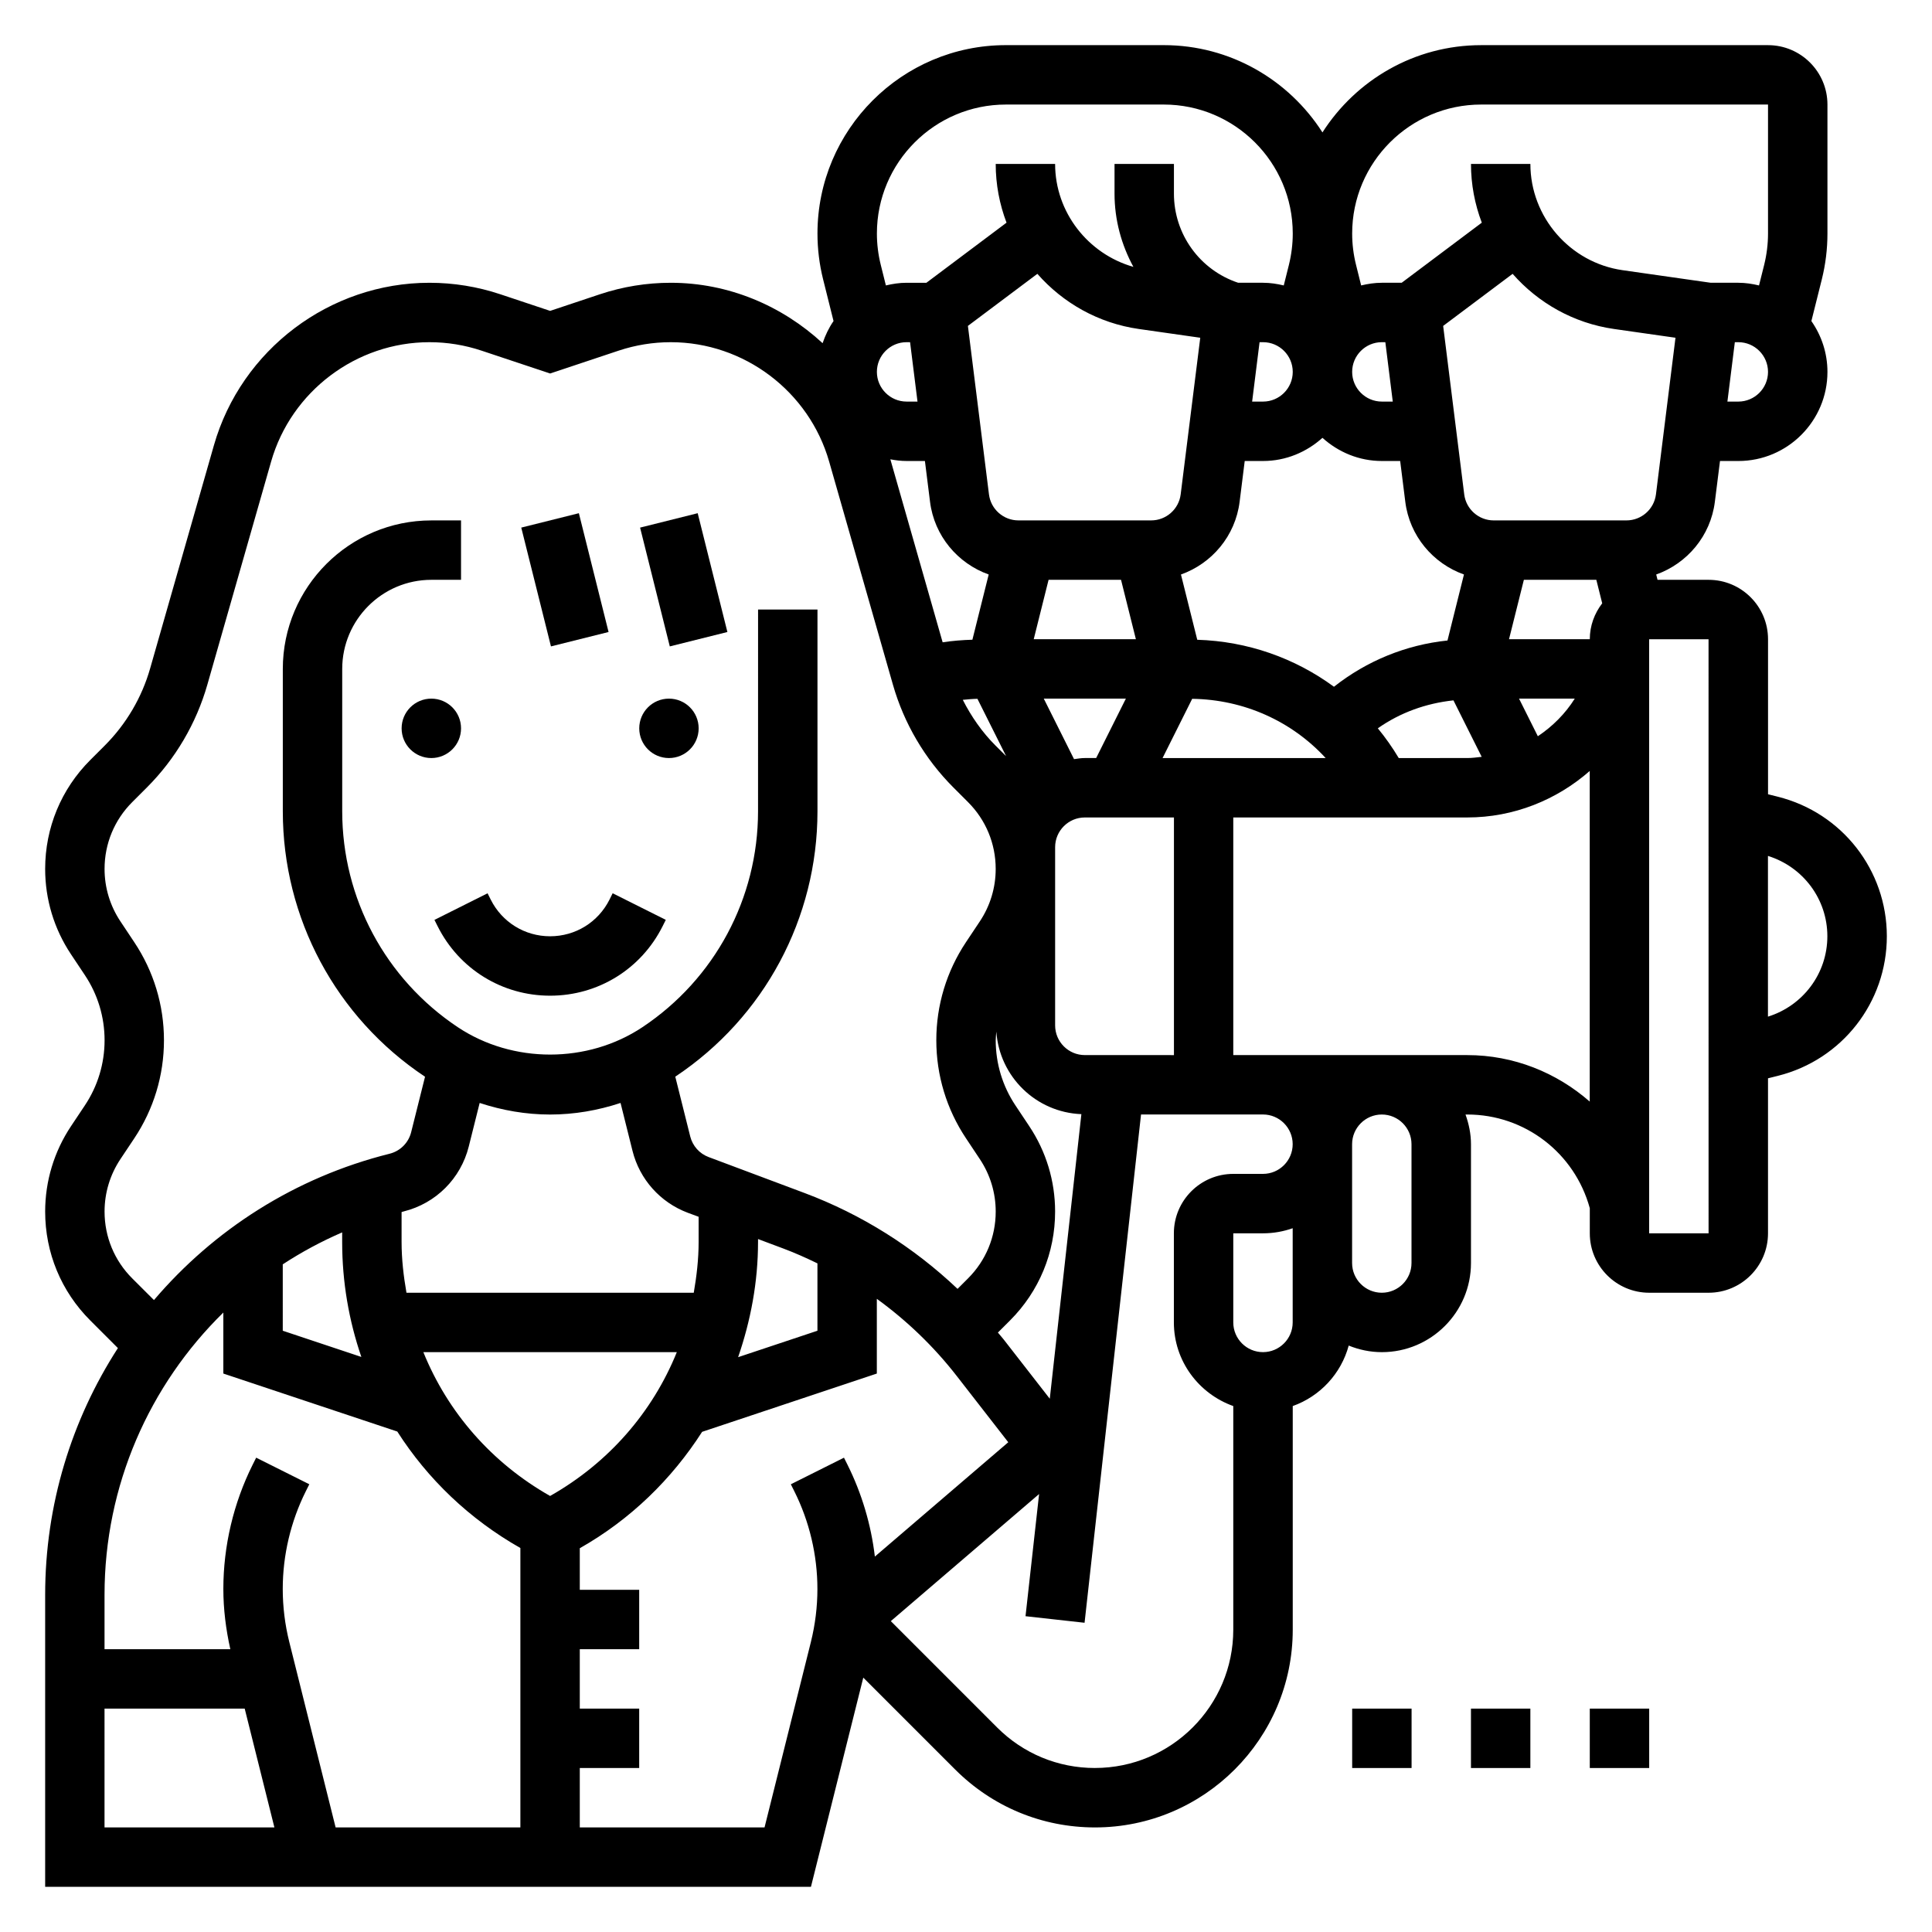
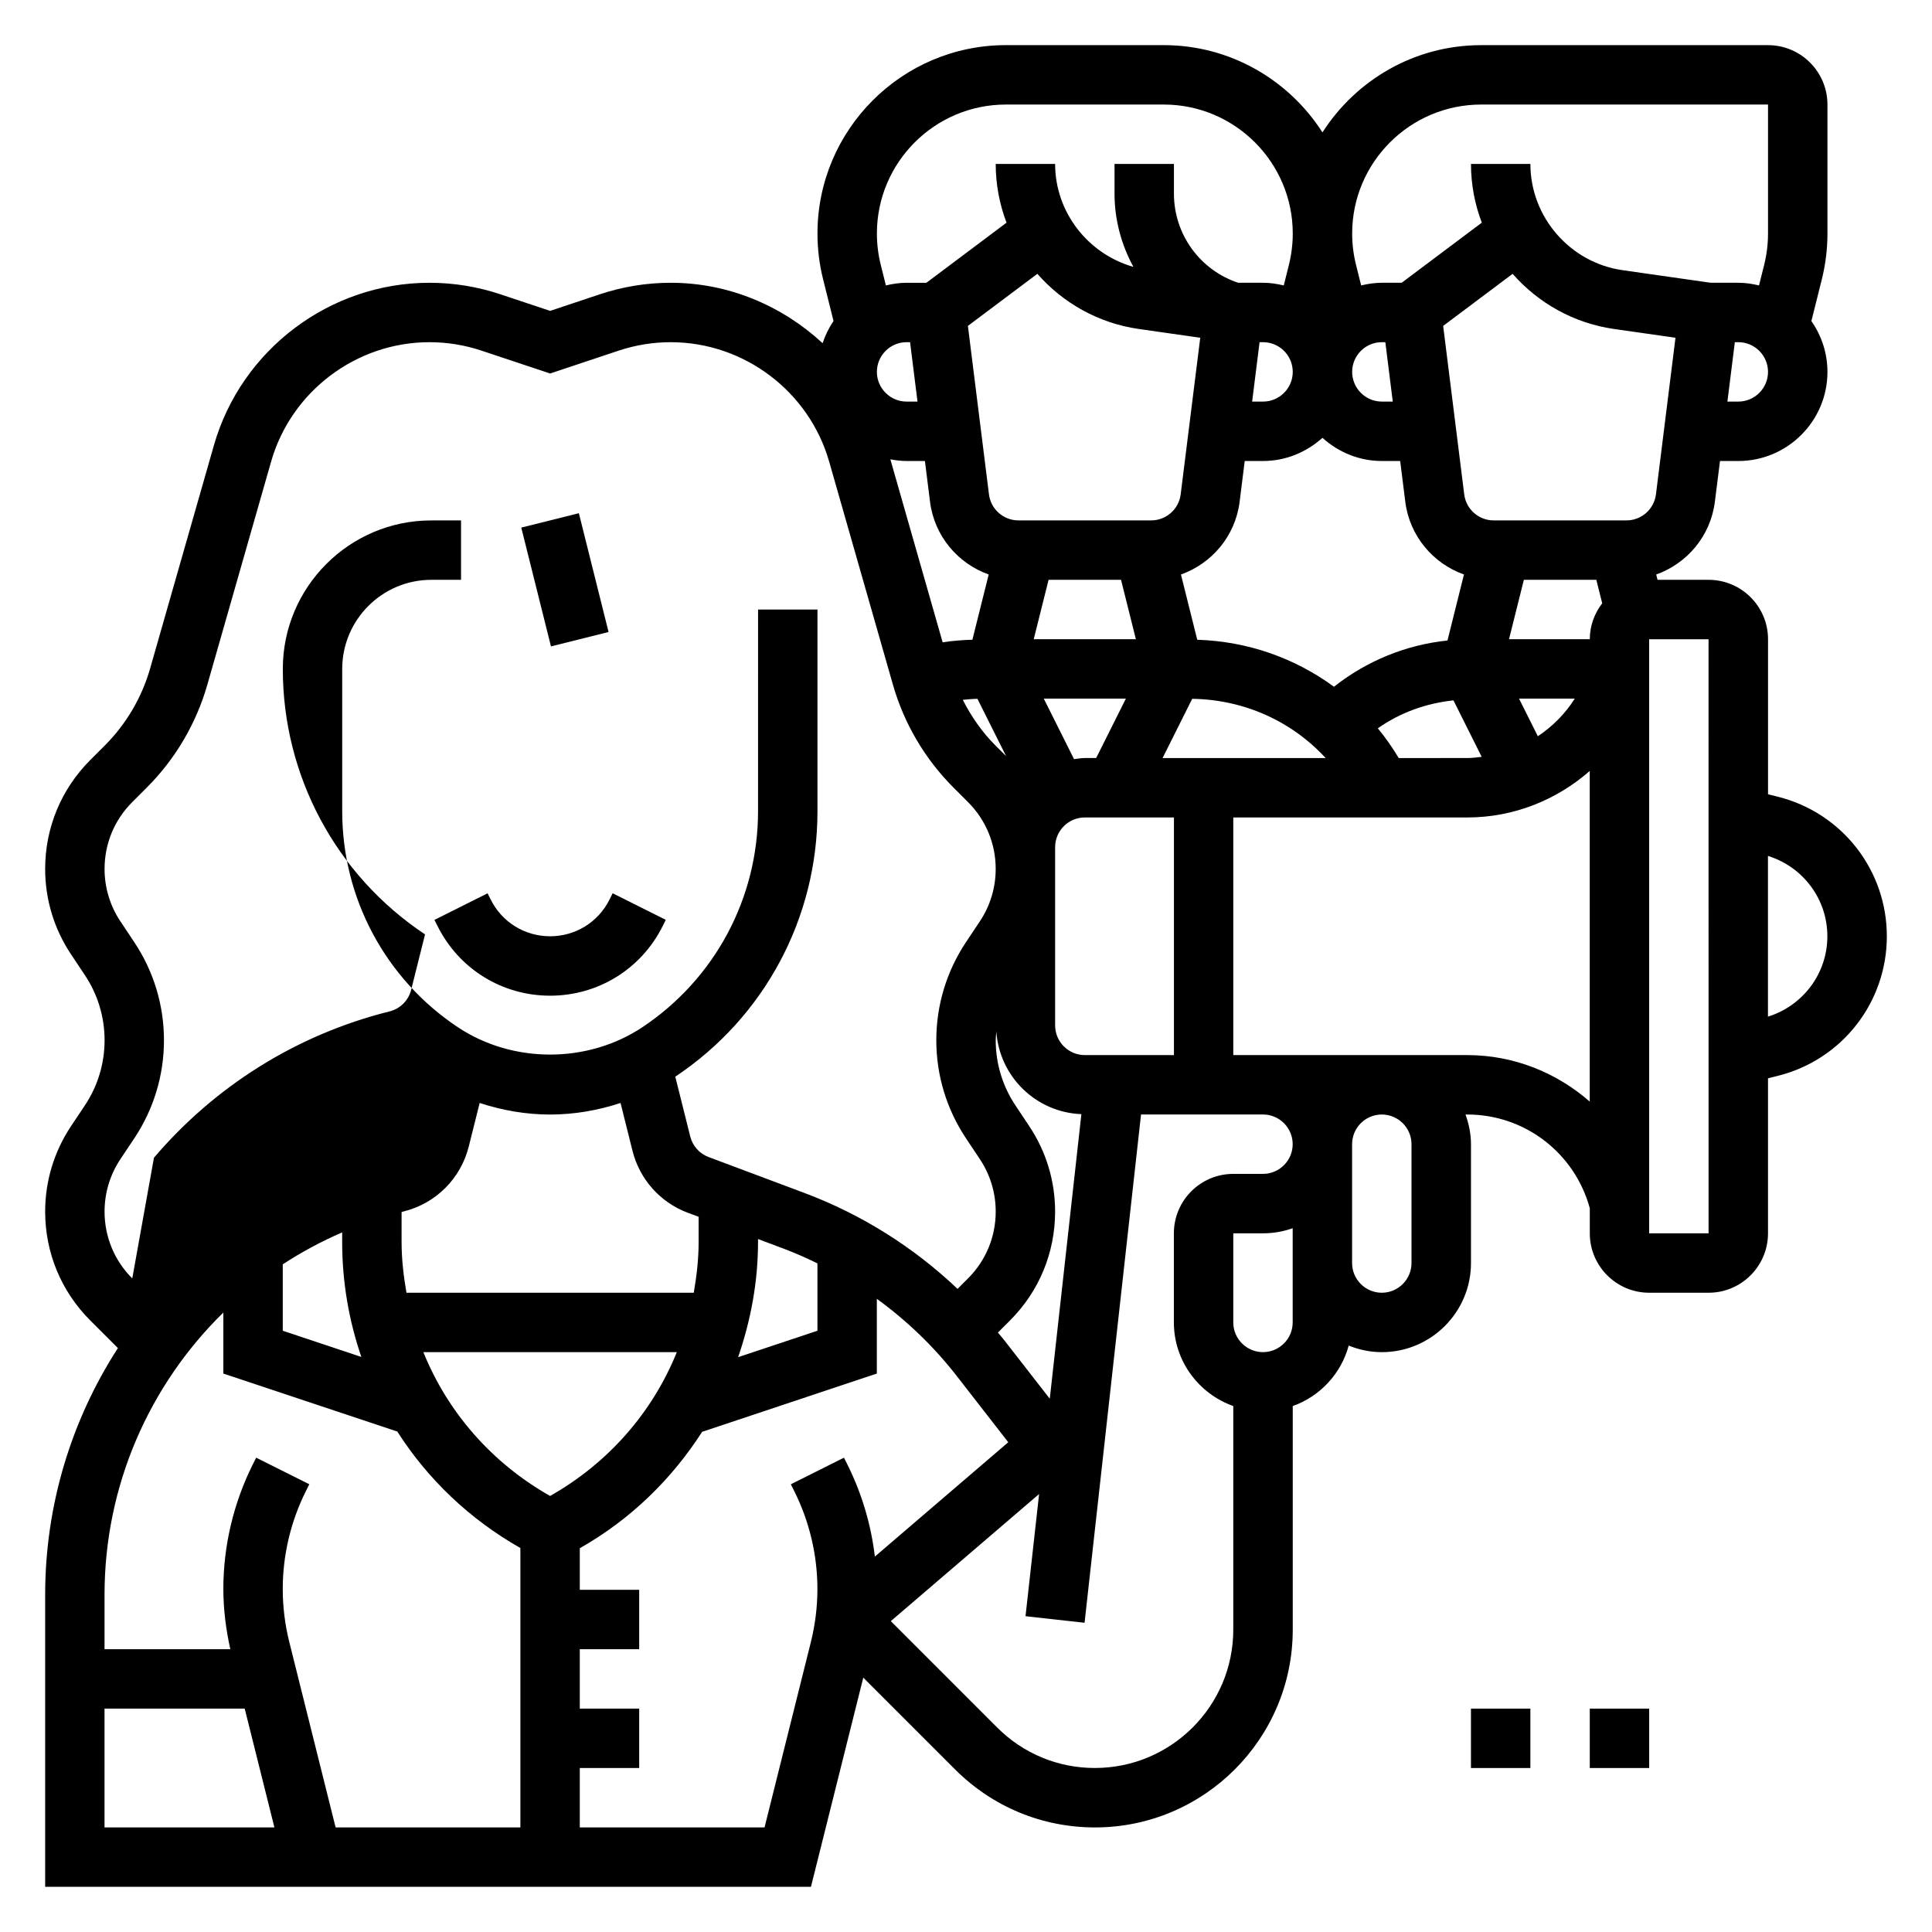
<svg xmlns="http://www.w3.org/2000/svg" fill="#000000" width="800px" height="800px" version="1.1" viewBox="144 144 512 512">
  <g>
-     <path d="m615.16 355.14-2.613-0.652v-41.086c0-8.684-7.062-15.742-15.742-15.742h-13.539l-0.355-1.41c8.203-2.922 14.422-10.227 15.547-19.277l1.359-10.801h4.859c13.02 0 23.617-10.598 23.617-23.617 0-5.008-1.59-9.645-4.258-13.469l2.777-11.09c0.984-3.969 1.48-8.039 1.48-12.109v-34.18c0-8.684-7.062-15.742-15.742-15.742h-76.02c-17.668-0.004-33.184 9.246-42.066 23.125-8.879-13.879-24.395-23.129-42.059-23.129h-41.832c-27.527 0-49.934 22.398-49.934 49.926 0 4.07 0.496 8.141 1.488 12.113l2.769 11.082c-1.242 1.785-2.18 3.769-2.898 5.863-10.742-9.93-24.941-16.008-40.23-16.008-6.391 0-12.715 1.023-18.789 3.047l-13.188 4.402-13.195-4.402c-6.066-2.023-12.387-3.047-18.789-3.047-26.387 0-49.871 17.711-57.121 43.082l-16.895 59.109c-2.188 7.691-6.344 14.754-12.004 20.422l-3.871 3.871c-7.707 7.703-11.949 17.953-11.949 28.855 0 8.094 2.379 15.918 6.856 22.633l3.66 5.496c3.426 5.129 5.231 11.098 5.231 17.27 0 6.172-1.801 12.137-5.227 17.27l-3.66 5.488c-4.481 6.723-6.859 14.547-6.859 22.641 0 10.902 4.242 21.152 11.957 28.859l7.32 7.32c-12.262 18.977-19.277 41.492-19.277 65.383v77.391h202.94l13.871-55.441 24.355 24.355c9.91 9.895 23.059 15.344 37.055 15.344 28.898 0 52.402-23.508 52.402-52.406v-59.262c7.234-2.582 12.809-8.551 14.832-16.027 2.723 1.102 5.676 1.742 8.785 1.742 13.02 0 23.617-10.598 23.617-23.617v-31.488c0-2.769-0.566-5.398-1.449-7.871h0.48c15.242 0 28.449 10.188 32.457 24.828v6.66c0 8.684 7.062 15.742 15.742 15.742h15.742c8.684 0 15.742-7.062 15.742-15.742v-41.086l2.613-0.652c17.008-4.25 28.879-19.461 28.879-36.984s-11.871-32.73-28.875-36.98zm-183.67 68.469c-4.344 0-7.871-3.535-7.871-7.871v-47.23c0-4.336 3.527-7.871 7.871-7.871h23.617v62.977zm-14.73 18.832-3.66-5.496c-3.426-5.133-5.227-11.098-5.227-17.27 0-0.77 0.109-1.52 0.164-2.281 0.844 11.934 10.5 21.395 22.539 21.867l-8.375 75.414-12.188-15.664c-0.496-0.645-1.047-1.234-1.559-1.867l3.211-3.211c7.707-7.707 11.949-17.957 11.949-28.859 0-8.094-2.375-15.918-6.856-22.633zm-32.504-207.76h0.922l1.969 15.742h-2.891c-4.344 0-7.871-3.535-7.871-7.871 0-4.34 3.527-7.871 7.871-7.871zm0 31.488h4.856l1.355 10.801c1.125 9.055 7.352 16.359 15.547 19.277l-4.32 17.285c-2.644 0.078-5.273 0.285-7.887 0.684l-13.855-48.492c1.402 0.27 2.832 0.445 4.305 0.445zm125.95-31.488h0.922l1.969 15.742h-2.891c-4.344 0-7.871-3.535-7.871-7.871 0-4.34 3.527-7.871 7.871-7.871zm56.836 62.977 1.559 6.227c-2.039 2.652-3.289 5.926-3.289 9.516h-21.41l3.938-15.742zm-39.445 16.082c-11.035 1.156-21.379 5.391-30.086 12.258-10.352-7.598-22.852-12.043-36.227-12.453l-4.32-17.293c8.203-2.922 14.422-10.227 15.547-19.277l1.352-10.805h4.856c6.07 0 11.555-2.371 15.742-6.141 4.188 3.777 9.676 6.141 15.742 6.141h4.856l1.355 10.801c1.125 9.055 7.352 16.359 15.547 19.277zm-96.109 31.148c-0.977 0-1.914 0.172-2.859 0.293l-8.02-16.039h21.758l-7.871 15.742zm-9.605-47.23h19.199l3.938 15.742h-27.074zm64.707-55.105c0 4.336-3.527 7.871-7.871 7.871h-2.891l1.969-15.742h0.922c4.344 0 7.871 3.531 7.871 7.871zm-24.512-9.047-5.188 41.508c-0.496 3.938-3.859 6.898-7.816 6.898h-35.18c-3.961 0-7.32-2.961-7.809-6.894l-5.582-44.648 18.406-13.801c6.769 7.707 16.176 13.09 26.891 14.617zm-59.051 95.688 7.598 15.184-2.832-2.824c-3.535-3.535-6.391-7.66-8.645-12.09 1.289-0.121 2.582-0.254 3.879-0.27zm49.066 15.695 7.848-15.695c13.723 0.188 26.387 5.934 35.367 15.695zm62.586 0c-1.668-2.785-3.512-5.414-5.543-7.879 5.926-4.172 12.785-6.629 20.043-7.406l7.484 14.965c-1.258 0.141-2.512 0.32-3.809 0.32zm36.863-5.777-4.984-9.969h14.77c-2.527 4.016-5.887 7.363-9.785 9.969zm31.301-64.094c-0.496 3.934-3.859 6.894-7.82 6.894h-35.18c-3.961 0-7.32-2.961-7.809-6.894l-5.582-44.648 18.406-13.801c6.769 7.707 16.176 13.09 26.891 14.617l16.27 2.32zm21.828-24.594h-2.891l1.969-15.742h0.922c4.344 0 7.871 3.535 7.871 7.871 0 4.336-3.527 7.871-7.871 7.871zm-68.148-78.719h76.02v34.18c0 2.785-0.348 5.582-1.016 8.289l-1.371 5.473c-1.762-0.426-3.59-0.711-5.484-0.711h-7.312l-23.371-3.336c-13.93-1.992-24.422-14.094-24.422-28.152h-15.742c0 5.441 1.016 10.691 2.867 15.562l-21.234 15.926h-5.25c-1.898 0-3.715 0.285-5.488 0.707l-1.359-5.461c-0.68-2.715-1.023-5.512-1.023-8.297 0-18.848 15.332-34.18 34.188-34.18zm-125.95 0h41.832c18.855 0 34.188 15.332 34.188 34.18 0 2.785-0.348 5.582-1.016 8.289l-1.367 5.473c-1.766-0.426-3.59-0.711-5.488-0.711h-6.598c-10.176-3.391-17.02-12.887-17.02-23.617v-7.871h-15.742v7.871c0 6.965 1.828 13.57 5 19.406-12.039-3.426-20.746-14.492-20.746-27.277h-15.742c0 5.441 1.016 10.691 2.867 15.562l-21.234 15.926h-5.25c-1.898 0-3.715 0.285-5.488 0.707l-1.359-5.461c-0.676-2.715-1.023-5.512-1.023-8.297 0-18.848 15.336-34.18 34.188-34.18zm-231.52 311.09c-4.738-4.731-7.344-11.02-7.344-17.719 0-4.969 1.457-9.777 4.211-13.91l3.66-5.488c5.148-7.723 7.871-16.711 7.871-26 0-9.289-2.723-18.277-7.871-25.992l-3.66-5.504c-2.754-4.125-4.211-8.938-4.211-13.902 0-6.699 2.606-12.988 7.344-17.719l3.871-3.871c7.559-7.559 13.09-16.98 16.02-27.23l16.895-59.102c5.312-18.652 22.586-31.672 41.965-31.672 4.707 0 9.352 0.754 13.809 2.242l18.176 6.055 18.176-6.062c4.457-1.48 9.102-2.234 13.801-2.234 19.391 0 36.652 13.02 41.973 31.66l16.895 59.102c2.93 10.258 8.461 19.672 16.02 27.238l3.871 3.871c4.738 4.731 7.344 11.02 7.344 17.719 0 4.969-1.457 9.777-4.211 13.91l-3.656 5.488c-5.148 7.723-7.871 16.711-7.871 26 0 9.289 2.723 18.277 7.871 25.992l3.66 5.504c2.754 4.129 4.211 8.938 4.211 13.906 0 6.699-2.606 12.988-7.344 17.719l-2.769 2.769c-11.645-11.043-25.395-19.719-40.539-25.402l-25.434-9.531c-2.426-0.906-4.242-2.953-4.871-5.465l-3.961-15.84c0.023-0.016 0.039-0.023 0.062-0.039 23.547-15.695 37.613-41.965 37.621-70.266v-53.488h-15.742l-0.008 53.484c-0.008 23.035-11.453 44.406-30.621 57.184-14.539 9.691-34.402 9.699-48.957 0.008-19.176-12.781-30.621-34.16-30.621-57.211v-37.723c0-13.02 10.598-23.617 23.617-23.617h7.871v-15.742h-7.871c-21.703 0-39.359 17.656-39.359 39.359v37.723c0 28.316 14.066 54.602 37.637 70.312 0.016 0.008 0.031 0.016 0.055 0.031l-3.676 14.688c-0.699 2.824-2.898 5.016-5.723 5.723-25.105 6.273-46.586 20.176-62.441 38.777zm110.73 57.652c-15.477-8.77-27.145-22.184-33.59-38.117h67.172c-6.438 15.938-18.105 29.352-33.582 38.117zm-70.848-61.383c4.953-3.242 10.219-6.078 15.742-8.469v2.551c0 10.586 1.785 20.836 5.086 30.457l-20.828-6.945zm49.289-31.215 2.891-11.555c5.992 1.969 12.258 3.07 18.664 3.07s12.684-1.094 18.672-3.07l3.172 12.699c1.883 7.535 7.352 13.656 14.617 16.391l2.902 1.074v6.684c0 4.582-0.527 9.047-1.289 13.445h-76.137c-0.766-4.398-1.293-8.863-1.293-13.445v-7.934c0.203-0.055 0.41-0.125 0.613-0.18 8.488-2.121 15.066-8.707 17.188-17.18zm76.664 25.293v-0.781l6.785 2.543c3.062 1.148 6.031 2.481 8.957 3.906v17.848l-21.02 7.008c3.324-9.652 5.277-19.887 5.277-30.523zm-141.7 18.695v16.168l46.098 15.367c8.039 12.578 19.121 23.215 32.621 30.867v74.047h-48.965l-12.281-49.156c-1.148-4.606-1.73-9.328-1.73-14.043 0-8.941 2.117-17.895 6.109-25.883l0.93-1.859-14.082-7.047-0.93 1.859c-5.078 10.172-7.769 21.555-7.769 32.93 0 5.363 0.676 10.707 1.848 15.965h-33.336v-14.414c0-28.984 11.887-55.605 31.488-74.801zm-31.488 104.96h37.148l7.871 31.488h-45.02zm187.2-17.676-12.289 49.164h-48.961v-15.742h15.742v-15.742h-15.742v-15.742h15.742v-15.742h-15.742v-11.02c13.461-7.621 24.379-18.316 32.418-30.844l46.301-15.445v-19.805c7.949 5.769 15.105 12.633 21.199 20.477l13.633 17.531-35.352 30.301c-1-8.453-3.465-16.742-7.258-24.348l-0.93-1.859-14.082 7.047 0.93 1.859c3.996 7.984 6.113 16.934 6.113 25.875 0 4.715-0.582 9.438-1.723 14.035zm75.273 33.418c-9.785 0-18.996-3.809-25.922-10.738l-28.176-28.184 39.297-33.684-3.598 32.379 15.648 1.738 14.965-134.7h32.316c4.344 0 7.871 3.535 7.871 7.871 0 4.336-3.527 7.871-7.871 7.871h-7.871c-8.684 0-15.742 7.062-15.742 15.742v23.617c0 10.25 6.606 18.91 15.742 22.168v59.262c0 20.207-16.445 36.652-36.66 36.652zm52.402-118.08c0 4.336-3.527 7.871-7.871 7.871s-7.871-3.535-7.871-7.871v-23.617h7.871c2.762 0 5.406-0.48 7.871-1.348zm31.488-47.23v31.488c0 4.336-3.527 7.871-7.871 7.871s-7.871-3.535-7.871-7.871v-31.488c0-4.336 3.527-7.871 7.871-7.871s7.871 3.535 7.871 7.871zm14.777-23.617h-62.008v-62.977h62.008c12.336 0 23.688-4.644 32.457-12.32v87.617c-8.777-7.676-20.129-12.32-32.457-12.32zm48.199 47.234v-157.44h15.742l0.008 157.44zm31.488-57.426v-42.594c9.305 2.898 15.742 11.438 15.742 21.293 0.004 9.852-6.438 18.402-15.742 21.301z" />
-     <path d="m266.18 337.02c0 4.348-3.527 7.871-7.875 7.871-4.348 0-7.871-3.523-7.871-7.871 0-4.348 3.523-7.875 7.871-7.875 4.348 0 7.875 3.527 7.875 7.875" />
-     <path d="m329.15 337.02c0 4.348-3.523 7.871-7.871 7.871s-7.871-3.523-7.871-7.871c0-4.348 3.523-7.875 7.871-7.875s7.871 3.527 7.871 7.875" />
+     <path d="m615.16 355.14-2.613-0.652v-41.086c0-8.684-7.062-15.742-15.742-15.742h-13.539l-0.355-1.41c8.203-2.922 14.422-10.227 15.547-19.277l1.359-10.801h4.859c13.02 0 23.617-10.598 23.617-23.617 0-5.008-1.59-9.645-4.258-13.469l2.777-11.09c0.984-3.969 1.48-8.039 1.48-12.109v-34.18c0-8.684-7.062-15.742-15.742-15.742h-76.02c-17.668-0.004-33.184 9.246-42.066 23.125-8.879-13.879-24.395-23.129-42.059-23.129h-41.832c-27.527 0-49.934 22.398-49.934 49.926 0 4.07 0.496 8.141 1.488 12.113l2.769 11.082c-1.242 1.785-2.18 3.769-2.898 5.863-10.742-9.93-24.941-16.008-40.23-16.008-6.391 0-12.715 1.023-18.789 3.047l-13.188 4.402-13.195-4.402c-6.066-2.023-12.387-3.047-18.789-3.047-26.387 0-49.871 17.711-57.121 43.082l-16.895 59.109c-2.188 7.691-6.344 14.754-12.004 20.422l-3.871 3.871c-7.707 7.703-11.949 17.953-11.949 28.855 0 8.094 2.379 15.918 6.856 22.633l3.66 5.496c3.426 5.129 5.231 11.098 5.231 17.27 0 6.172-1.801 12.137-5.227 17.27l-3.66 5.488c-4.481 6.723-6.859 14.547-6.859 22.641 0 10.902 4.242 21.152 11.957 28.859l7.32 7.32c-12.262 18.977-19.277 41.492-19.277 65.383v77.391h202.94l13.871-55.441 24.355 24.355c9.91 9.895 23.059 15.344 37.055 15.344 28.898 0 52.402-23.508 52.402-52.406v-59.262c7.234-2.582 12.809-8.551 14.832-16.027 2.723 1.102 5.676 1.742 8.785 1.742 13.02 0 23.617-10.598 23.617-23.617v-31.488c0-2.769-0.566-5.398-1.449-7.871h0.48c15.242 0 28.449 10.188 32.457 24.828v6.66c0 8.684 7.062 15.742 15.742 15.742h15.742c8.684 0 15.742-7.062 15.742-15.742v-41.086l2.613-0.652c17.008-4.25 28.879-19.461 28.879-36.984s-11.871-32.73-28.875-36.98zm-183.67 68.469c-4.344 0-7.871-3.535-7.871-7.871v-47.23c0-4.336 3.527-7.871 7.871-7.871h23.617v62.977zm-14.73 18.832-3.66-5.496c-3.426-5.133-5.227-11.098-5.227-17.27 0-0.77 0.109-1.52 0.164-2.281 0.844 11.934 10.5 21.395 22.539 21.867l-8.375 75.414-12.188-15.664c-0.496-0.645-1.047-1.234-1.559-1.867l3.211-3.211c7.707-7.707 11.949-17.957 11.949-28.859 0-8.094-2.375-15.918-6.856-22.633zm-32.504-207.76h0.922l1.969 15.742h-2.891c-4.344 0-7.871-3.535-7.871-7.871 0-4.34 3.527-7.871 7.871-7.871zm0 31.488h4.856l1.355 10.801c1.125 9.055 7.352 16.359 15.547 19.277l-4.32 17.285c-2.644 0.078-5.273 0.285-7.887 0.684l-13.855-48.492c1.402 0.27 2.832 0.445 4.305 0.445zm125.95-31.488h0.922l1.969 15.742h-2.891c-4.344 0-7.871-3.535-7.871-7.871 0-4.34 3.527-7.871 7.871-7.871zm56.836 62.977 1.559 6.227c-2.039 2.652-3.289 5.926-3.289 9.516h-21.41l3.938-15.742zm-39.445 16.082c-11.035 1.156-21.379 5.391-30.086 12.258-10.352-7.598-22.852-12.043-36.227-12.453l-4.32-17.293c8.203-2.922 14.422-10.227 15.547-19.277l1.352-10.805h4.856c6.07 0 11.555-2.371 15.742-6.141 4.188 3.777 9.676 6.141 15.742 6.141h4.856l1.355 10.801c1.125 9.055 7.352 16.359 15.547 19.277zm-96.109 31.148c-0.977 0-1.914 0.172-2.859 0.293l-8.02-16.039h21.758l-7.871 15.742zm-9.605-47.23h19.199l3.938 15.742h-27.074zm64.707-55.105c0 4.336-3.527 7.871-7.871 7.871h-2.891l1.969-15.742h0.922c4.344 0 7.871 3.531 7.871 7.871zm-24.512-9.047-5.188 41.508c-0.496 3.938-3.859 6.898-7.816 6.898h-35.18c-3.961 0-7.32-2.961-7.809-6.894l-5.582-44.648 18.406-13.801c6.769 7.707 16.176 13.09 26.891 14.617zm-59.051 95.688 7.598 15.184-2.832-2.824c-3.535-3.535-6.391-7.66-8.645-12.09 1.289-0.121 2.582-0.254 3.879-0.27zm49.066 15.695 7.848-15.695c13.723 0.188 26.387 5.934 35.367 15.695zm62.586 0c-1.668-2.785-3.512-5.414-5.543-7.879 5.926-4.172 12.785-6.629 20.043-7.406l7.484 14.965c-1.258 0.141-2.512 0.32-3.809 0.32zm36.863-5.777-4.984-9.969h14.77c-2.527 4.016-5.887 7.363-9.785 9.969zm31.301-64.094c-0.496 3.934-3.859 6.894-7.82 6.894h-35.18c-3.961 0-7.32-2.961-7.809-6.894l-5.582-44.648 18.406-13.801c6.769 7.707 16.176 13.09 26.891 14.617l16.27 2.32zm21.828-24.594h-2.891l1.969-15.742h0.922c4.344 0 7.871 3.535 7.871 7.871 0 4.336-3.527 7.871-7.871 7.871zm-68.148-78.719h76.02v34.18c0 2.785-0.348 5.582-1.016 8.289l-1.371 5.473c-1.762-0.426-3.59-0.711-5.484-0.711h-7.312l-23.371-3.336c-13.93-1.992-24.422-14.094-24.422-28.152h-15.742c0 5.441 1.016 10.691 2.867 15.562l-21.234 15.926h-5.25c-1.898 0-3.715 0.285-5.488 0.707l-1.359-5.461c-0.68-2.715-1.023-5.512-1.023-8.297 0-18.848 15.332-34.18 34.188-34.18zm-125.95 0h41.832c18.855 0 34.188 15.332 34.188 34.18 0 2.785-0.348 5.582-1.016 8.289l-1.367 5.473c-1.766-0.426-3.59-0.711-5.488-0.711h-6.598c-10.176-3.391-17.02-12.887-17.02-23.617v-7.871h-15.742v7.871c0 6.965 1.828 13.57 5 19.406-12.039-3.426-20.746-14.492-20.746-27.277h-15.742c0 5.441 1.016 10.691 2.867 15.562l-21.234 15.926h-5.25c-1.898 0-3.715 0.285-5.488 0.707l-1.359-5.461c-0.676-2.715-1.023-5.512-1.023-8.297 0-18.848 15.336-34.18 34.188-34.18zm-231.52 311.09c-4.738-4.731-7.344-11.02-7.344-17.719 0-4.969 1.457-9.777 4.211-13.91l3.66-5.488c5.148-7.723 7.871-16.711 7.871-26 0-9.289-2.723-18.277-7.871-25.992l-3.66-5.504c-2.754-4.125-4.211-8.938-4.211-13.902 0-6.699 2.606-12.988 7.344-17.719l3.871-3.871c7.559-7.559 13.09-16.98 16.02-27.23l16.895-59.102c5.312-18.652 22.586-31.672 41.965-31.672 4.707 0 9.352 0.754 13.809 2.242l18.176 6.055 18.176-6.062c4.457-1.48 9.102-2.234 13.801-2.234 19.391 0 36.652 13.02 41.973 31.66l16.895 59.102c2.93 10.258 8.461 19.672 16.02 27.238l3.871 3.871c4.738 4.731 7.344 11.02 7.344 17.719 0 4.969-1.457 9.777-4.211 13.91l-3.656 5.488c-5.148 7.723-7.871 16.711-7.871 26 0 9.289 2.723 18.277 7.871 25.992l3.66 5.504c2.754 4.129 4.211 8.938 4.211 13.906 0 6.699-2.606 12.988-7.344 17.719l-2.769 2.769c-11.645-11.043-25.395-19.719-40.539-25.402l-25.434-9.531c-2.426-0.906-4.242-2.953-4.871-5.465l-3.961-15.84c0.023-0.016 0.039-0.023 0.062-0.039 23.547-15.695 37.613-41.965 37.621-70.266v-53.488h-15.742l-0.008 53.484c-0.008 23.035-11.453 44.406-30.621 57.184-14.539 9.691-34.402 9.699-48.957 0.008-19.176-12.781-30.621-34.16-30.621-57.211v-37.723c0-13.02 10.598-23.617 23.617-23.617h7.871v-15.742h-7.871c-21.703 0-39.359 17.656-39.359 39.359c0 28.316 14.066 54.602 37.637 70.312 0.016 0.008 0.031 0.016 0.055 0.031l-3.676 14.688c-0.699 2.824-2.898 5.016-5.723 5.723-25.105 6.273-46.586 20.176-62.441 38.777zm110.73 57.652c-15.477-8.77-27.145-22.184-33.59-38.117h67.172c-6.438 15.938-18.105 29.352-33.582 38.117zm-70.848-61.383c4.953-3.242 10.219-6.078 15.742-8.469v2.551c0 10.586 1.785 20.836 5.086 30.457l-20.828-6.945zm49.289-31.215 2.891-11.555c5.992 1.969 12.258 3.07 18.664 3.07s12.684-1.094 18.672-3.07l3.172 12.699c1.883 7.535 7.352 13.656 14.617 16.391l2.902 1.074v6.684c0 4.582-0.527 9.047-1.289 13.445h-76.137c-0.766-4.398-1.293-8.863-1.293-13.445v-7.934c0.203-0.055 0.41-0.125 0.613-0.18 8.488-2.121 15.066-8.707 17.188-17.18zm76.664 25.293v-0.781l6.785 2.543c3.062 1.148 6.031 2.481 8.957 3.906v17.848l-21.02 7.008c3.324-9.652 5.277-19.887 5.277-30.523zm-141.7 18.695v16.168l46.098 15.367c8.039 12.578 19.121 23.215 32.621 30.867v74.047h-48.965l-12.281-49.156c-1.148-4.606-1.73-9.328-1.73-14.043 0-8.941 2.117-17.895 6.109-25.883l0.93-1.859-14.082-7.047-0.93 1.859c-5.078 10.172-7.769 21.555-7.769 32.93 0 5.363 0.676 10.707 1.848 15.965h-33.336v-14.414c0-28.984 11.887-55.605 31.488-74.801zm-31.488 104.96h37.148l7.871 31.488h-45.02zm187.2-17.676-12.289 49.164h-48.961v-15.742h15.742v-15.742h-15.742v-15.742h15.742v-15.742h-15.742v-11.02c13.461-7.621 24.379-18.316 32.418-30.844l46.301-15.445v-19.805c7.949 5.769 15.105 12.633 21.199 20.477l13.633 17.531-35.352 30.301c-1-8.453-3.465-16.742-7.258-24.348l-0.93-1.859-14.082 7.047 0.93 1.859c3.996 7.984 6.113 16.934 6.113 25.875 0 4.715-0.582 9.438-1.723 14.035zm75.273 33.418c-9.785 0-18.996-3.809-25.922-10.738l-28.176-28.184 39.297-33.684-3.598 32.379 15.648 1.738 14.965-134.7h32.316c4.344 0 7.871 3.535 7.871 7.871 0 4.336-3.527 7.871-7.871 7.871h-7.871c-8.684 0-15.742 7.062-15.742 15.742v23.617c0 10.25 6.606 18.91 15.742 22.168v59.262c0 20.207-16.445 36.652-36.66 36.652zm52.402-118.08c0 4.336-3.527 7.871-7.871 7.871s-7.871-3.535-7.871-7.871v-23.617h7.871c2.762 0 5.406-0.48 7.871-1.348zm31.488-47.23v31.488c0 4.336-3.527 7.871-7.871 7.871s-7.871-3.535-7.871-7.871v-31.488c0-4.336 3.527-7.871 7.871-7.871s7.871 3.535 7.871 7.871zm14.777-23.617h-62.008v-62.977h62.008c12.336 0 23.688-4.644 32.457-12.32v87.617c-8.777-7.676-20.129-12.32-32.457-12.32zm48.199 47.234v-157.44h15.742l0.008 157.44zm31.488-57.426v-42.594c9.305 2.898 15.742 11.438 15.742 21.293 0.004 9.852-6.438 18.402-15.742 21.301z" />
    <path d="m259.96 389.43c5.684 11.375 17.113 18.438 29.824 18.438 12.715 0 24.145-7.062 29.828-18.438l0.828-1.66-14.082-7.047-0.828 1.672c-3 5.996-9.031 9.727-15.746 9.727-6.715 0-12.746-3.731-15.742-9.73l-0.828-1.66-14.082 7.047z" />
    <path d="m282.14 283.82 15.266-3.816 7.871 31.484-15.266 3.816z" />
-     <path d="m313.63 283.82 15.266-3.816 7.871 31.484-15.266 3.816z" />
-     <path d="m502.34 596.8h15.742v15.742h-15.742z" />
    <path d="m533.82 596.8h15.742v15.742h-15.742z" />
    <path d="m565.31 596.8h15.742v15.742h-15.742z" />
  </g>
</svg>